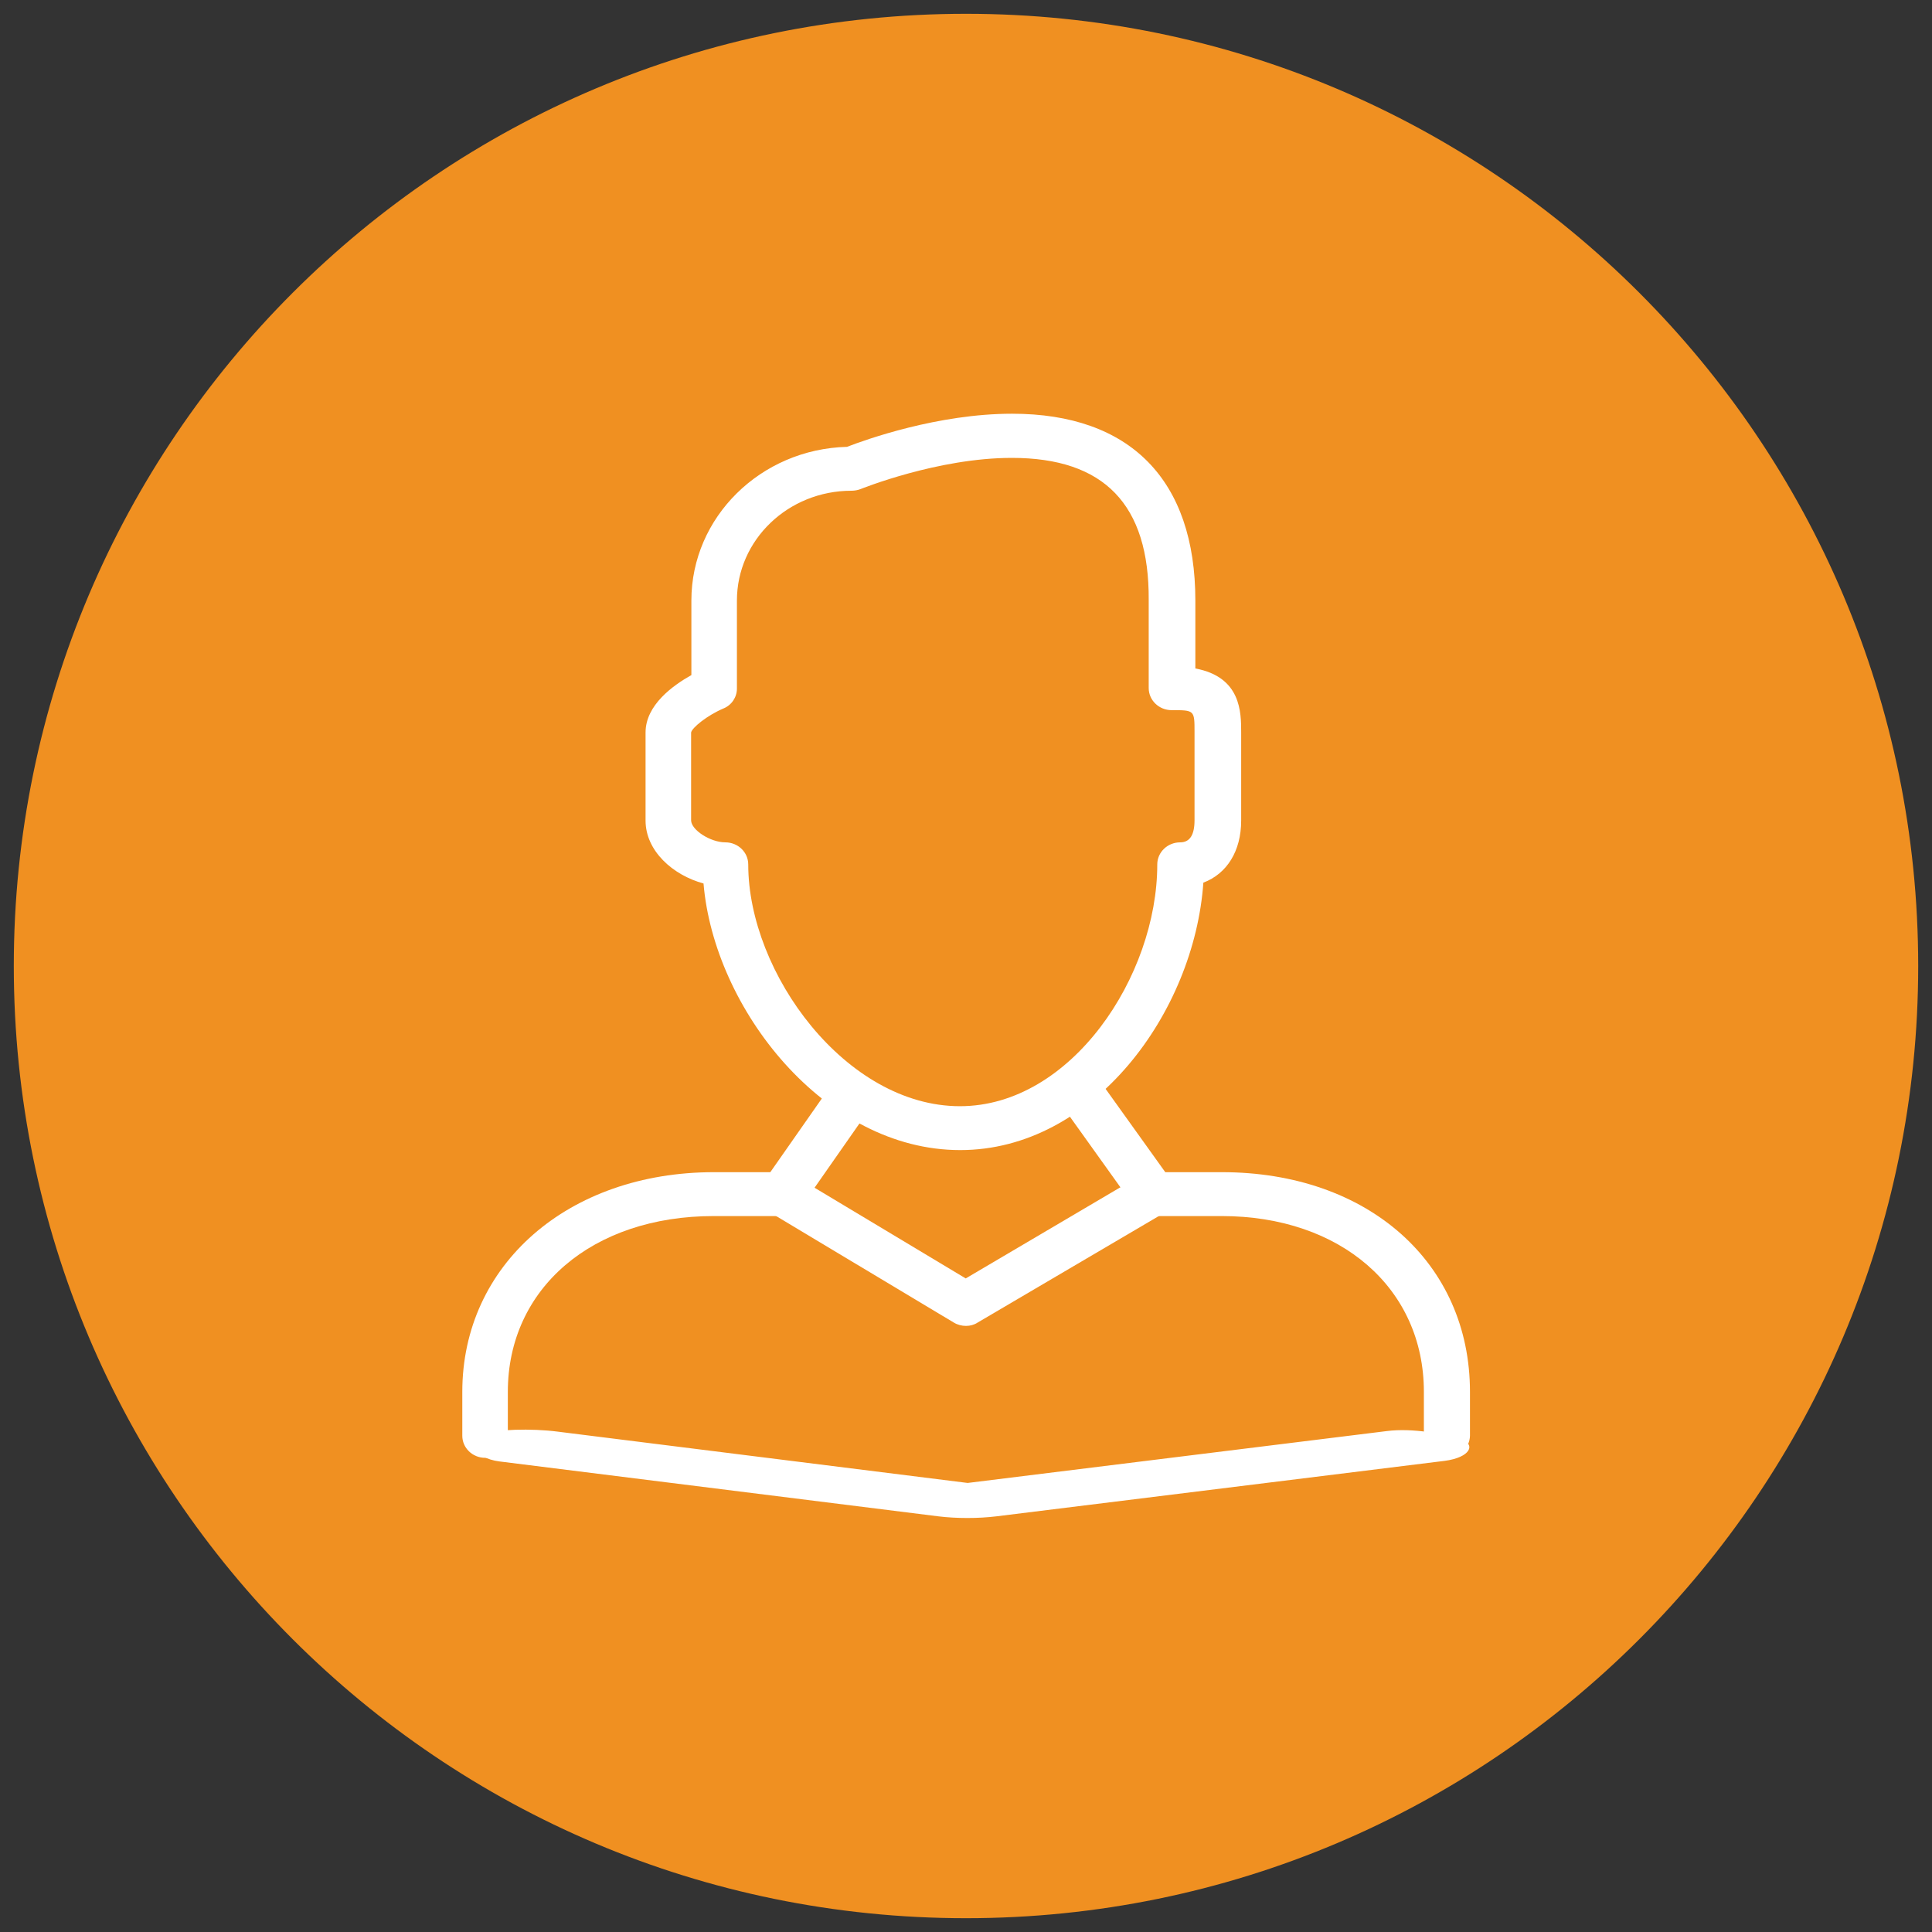
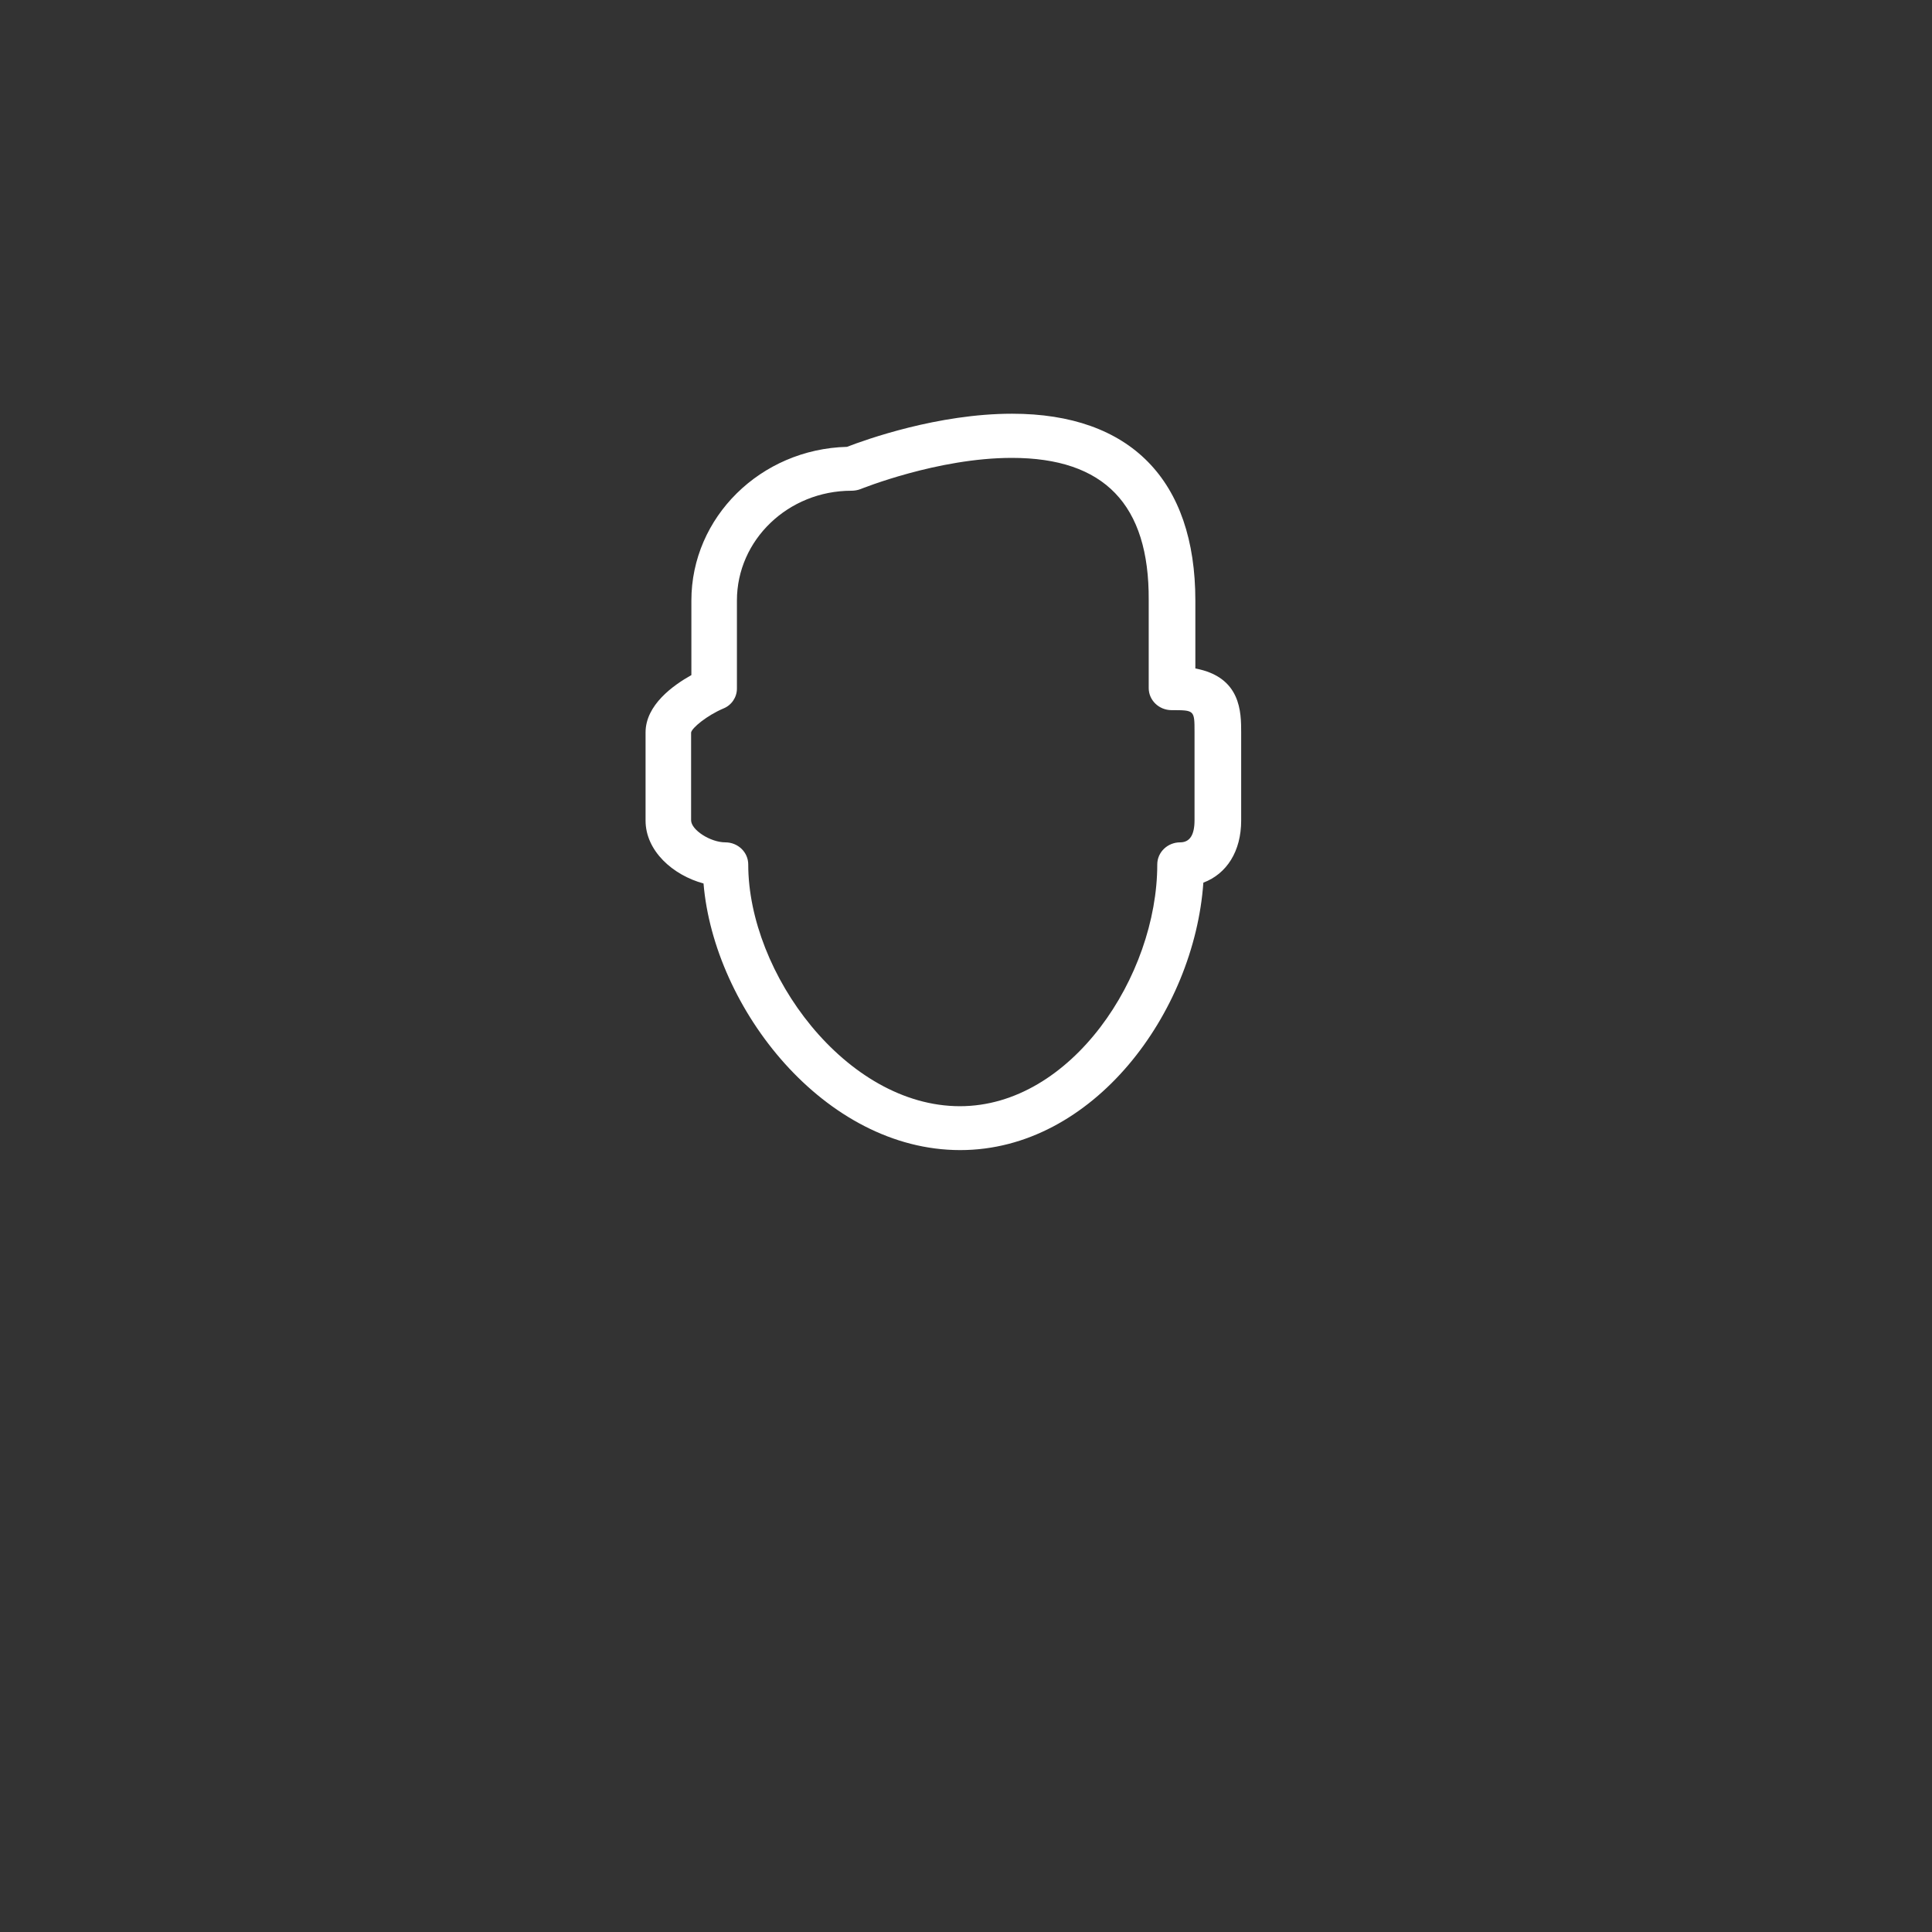
<svg xmlns="http://www.w3.org/2000/svg" version="1.1" id="Layer_1" x="0px" y="0px" viewBox="0 0 70 70" style="enable-background:new 0 0 70 70;" xml:space="preserve">
  <rect x="0" y="0" width="70" height="70" fill="#333333" stroke="none" />
  <style type="text/css">
	.st0{fill:#F09021;}
	.st1{fill:#FFFFFF;}
	.st2{fill:#464646;}
</style>
-   <path class="st0" d="M35,69.5L35,69.5C15.95,69.5,0.5,54.05,0.5,35v0C0.5,15.95,15.95,0.5,35,0.5h0c19.05,0,34.5,15.45,34.5,34.5v0  C69.5,54.05,54.05,69.5,35,69.5z" />
  <g>
    <path class="st1" d="M34.79,41.67c-4.92,0-8.92-5.13-9.3-9.66c-1.11-0.3-2.1-1.18-2.1-2.28v-3.19c0-1,1-1.71,1.66-2.08v-2.7   c0-3.02,2.51-5.49,5.64-5.57c0.67-0.26,3.29-1.2,5.98-1.2c4.28,0,6.64,2.4,6.64,6.77v2.46c1.66,0.31,1.66,1.59,1.66,2.32v3.19   c0,1.11-0.52,1.93-1.37,2.25C43.27,36.69,39.61,41.67,34.79,41.67L34.79,41.67z M36.66,16.59c-2.69,0-5.45,1.12-5.48,1.13   c-0.1,0.04-0.22,0.06-0.33,0.06c-2.29,0-4.15,1.78-4.15,3.98v3.19c0,0.31-0.19,0.6-0.49,0.72c-0.59,0.25-1.14,0.7-1.17,0.87v3.18   c0,0.35,0.7,0.8,1.24,0.8c0.46,0,0.83,0.36,0.83,0.8c0,3.94,3.54,8.76,7.67,8.76c4.03,0,7.15-4.71,7.15-8.76   c0-0.44,0.37-0.8,0.83-0.8c0.35,0,0.52-0.27,0.52-0.8v-3.19c0-0.8,0-0.8-0.83-0.8c-0.46,0-0.83-0.36-0.83-0.8v-3.19   C41.64,18.28,40.01,16.59,36.66,16.59L36.66,16.59z" />
-     <path class="st1" d="M17.58,52.82c-0.46,0-0.83-0.36-0.83-0.8v-1.59c0-4.61,3.84-7.96,9.12-7.96h2.04l2.21-3.16   c0.26-0.37,0.77-0.46,1.15-0.22c0.38,0.24,0.48,0.74,0.23,1.1l-2.46,3.52c-0.15,0.22-0.41,0.35-0.69,0.35h-2.49   c-4.4,0-7.46,2.62-7.46,6.37v1.59C18.41,52.46,18.04,52.82,17.58,52.82L17.58,52.82z" />
-     <path class="st1" d="M52.42,52.82c-0.46,0-0.83-0.36-0.83-0.8v-1.59c0-3.75-3.01-6.37-7.33-6.37h-2.49c-0.27,0-0.53-0.13-0.68-0.35   l-2.69-3.76c-0.26-0.36-0.17-0.86,0.22-1.11c0.38-0.25,0.9-0.16,1.15,0.21l2.45,3.42h2.05c5.29,0,8.99,3.28,8.99,7.96v1.59   C53.25,52.46,52.87,52.82,52.42,52.82L52.42,52.82z" />
-     <path class="st1" d="M35,48.04c-0.15,0-0.31-0.04-0.44-0.12l-6.64-3.98c-0.39-0.23-0.51-0.72-0.27-1.09   c0.24-0.37,0.75-0.49,1.14-0.25l6.2,3.72l6.33-3.73c0.39-0.23,0.9-0.11,1.14,0.26c0.24,0.37,0.12,0.86-0.27,1.09l-6.77,3.98   C35.3,48,35.15,48.04,35,48.04L35,48.04z" />
-     <path class="st1" d="M35.05,55c-0.36,0-0.73-0.02-1.05-0.06l-15.91-1.99c-0.93-0.12-1.26-0.79-0.68-0.98   c0.58-0.19,1.85-0.22,2.79-0.1l14.86,1.86l15.19-1.88c0.94-0.12,2.09,0.11,2.67,0.29c0.58,0.19,0.35,0.67-0.58,0.79l-16.24,2.01   C35.77,54.98,35.41,55,35.05,55L35.05,55z" />
  </g>
</svg>